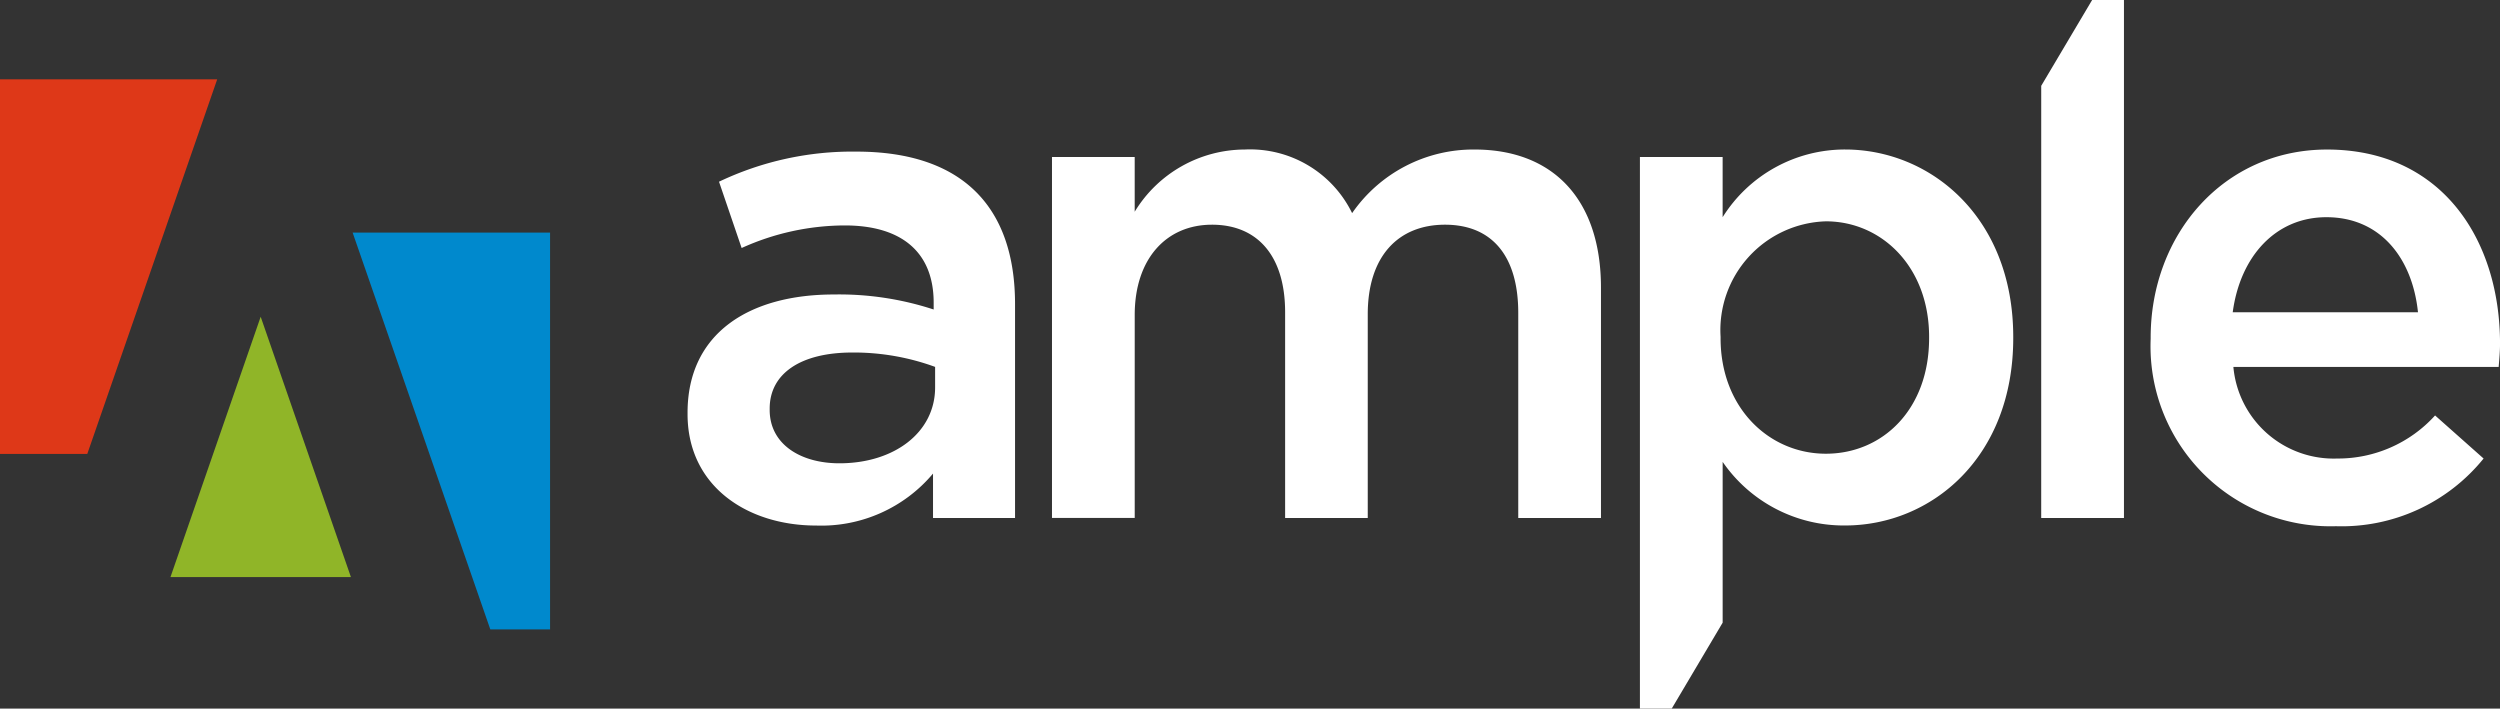
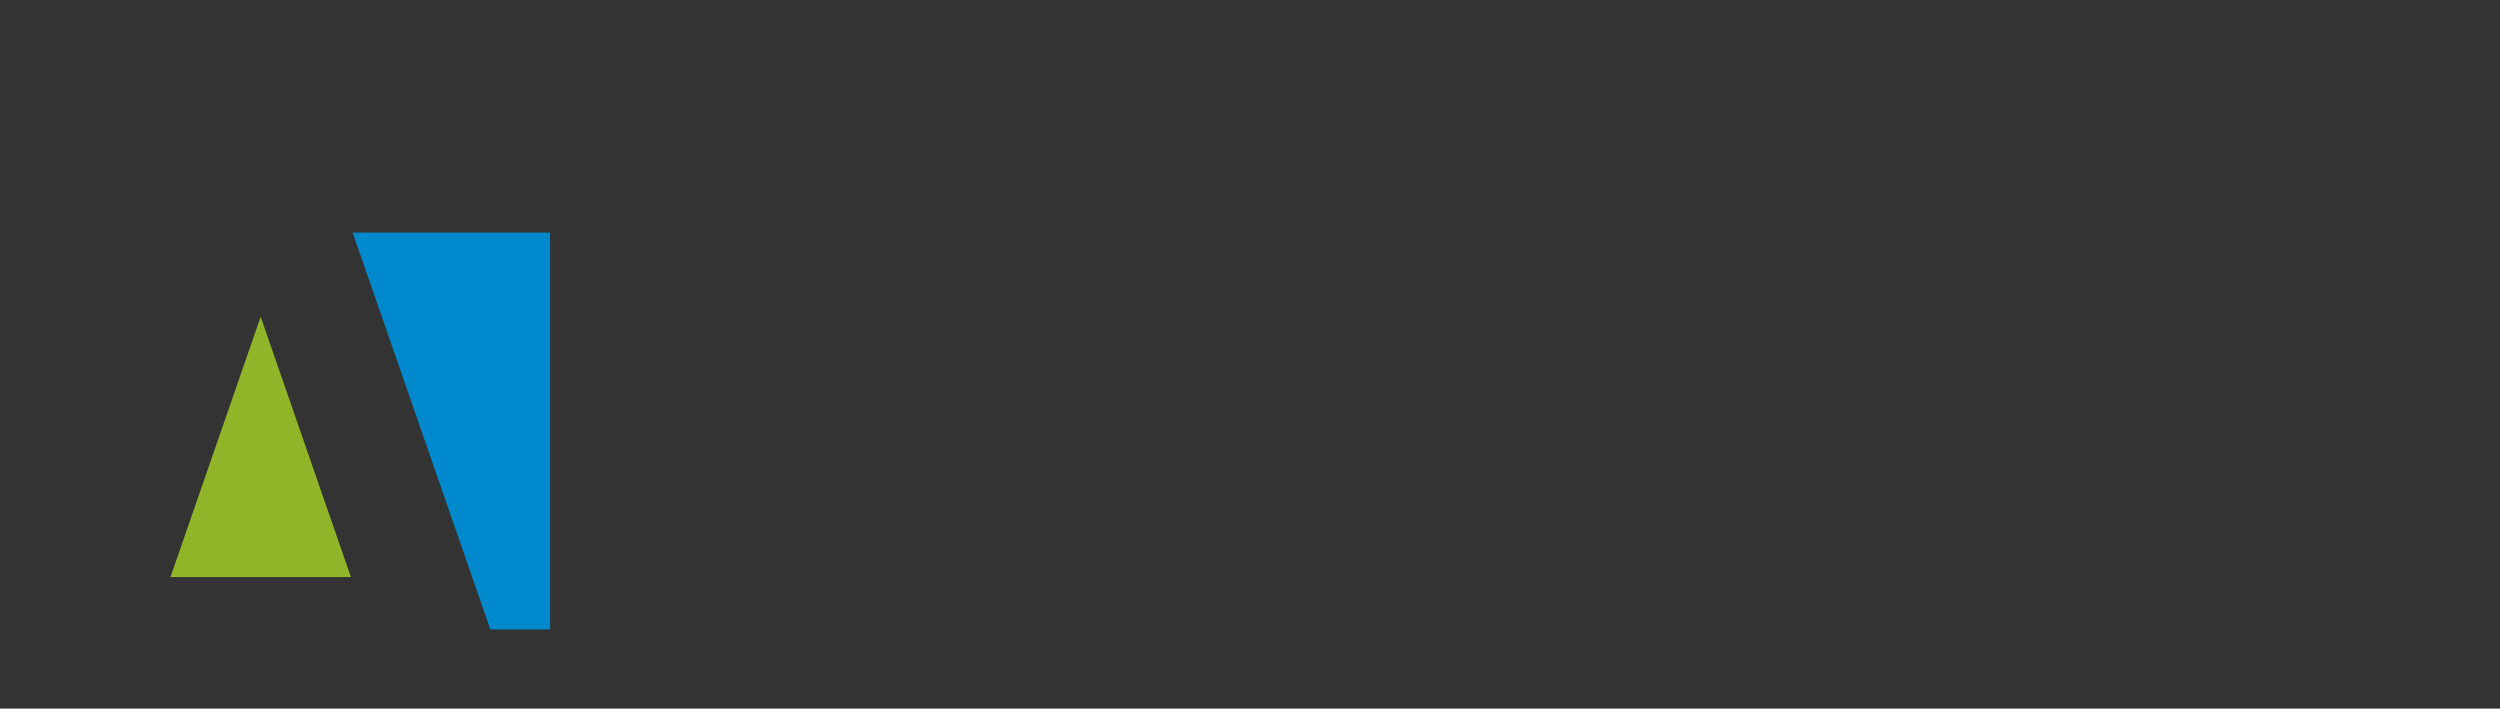
<svg xmlns="http://www.w3.org/2000/svg" width="119.448" height="33.857" viewBox="0 0 119.448 33.857">
  <rect x="0" y="0" width="119.448" height="33.857" fill="#333333" stroke="none" />
  <defs>
    <clipPath id="clip-path">
-       <rect id="Rectangle_3" data-name="Rectangle 3" width="119.448" height="33.857" fill="none" />
-     </clipPath>
+       </clipPath>
  </defs>
  <g id="Group_3" data-name="Group 3" transform="translate(0 0)">
-     <path id="Path_1" data-name="Path 1" d="M0,4.442v17.9H4.17l6.208-17.9Z" transform="translate(0 -0.653)" fill="#de3818" />
    <path id="Path_2" data-name="Path 2" d="M26.332,31.987h2.856V13.028H19.754Z" transform="translate(-2.906 -1.916)" fill="#0089cd" />
    <path id="Path_3" data-name="Path 3" d="M13.86,17.744,9.55,30.181h8.621Z" transform="translate(-1.405 -2.61)" fill="#90b528" />
    <g id="Group_2" data-name="Group 2" transform="translate(0 0)">
      <g id="Group_1" data-name="Group 1" clip-path="url(#clip-path)">
        <path id="Path_4" data-name="Path 4" d="M50.244,26V23.877a6.968,6.968,0,0,1-5.586,2.483c-3.268,0-6.142-1.863-6.142-5.324v-.065c0-3.821,2.972-5.651,6.991-5.651a14.507,14.507,0,0,1,4.768.718v-.327c0-2.385-1.5-3.69-4.246-3.69A12,12,0,0,0,41.1,13.1L40.019,9.932a14.8,14.8,0,0,1,6.567-1.438c5.1,0,7.577,2.679,7.577,7.285V26H50.244Zm.1-7.22a11.307,11.307,0,0,0-3.952-.687c-2.483,0-3.952,1.012-3.952,2.678v.067c0,1.634,1.47,2.548,3.332,2.548,2.614,0,4.572-1.47,4.572-3.626Z" transform="translate(-5.665 -1.25)" fill="#fff" />
-         <path id="Path_5" data-name="Path 5" d="M58.931,8.735h3.952v2.614a6.181,6.181,0,0,1,5.259-2.972,5.424,5.424,0,0,1,5.129,3.039A7.044,7.044,0,0,1,79.12,8.377c3.756,0,6.041,2.386,6.041,6.6V25.983H81.209v-9.8c0-2.743-1.274-4.214-3.5-4.214s-3.691,1.5-3.691,4.279v9.734H70.07V16.15c0-2.678-1.308-4.181-3.494-4.181s-3.692,1.633-3.692,4.312v9.7H58.931Z" transform="translate(-8.668 -1.233)" fill="#fff" />
        <path id="Path_6" data-name="Path 6" d="M120.477,17.425v-.064c0-4.932,3.494-8.983,8.427-8.983,5.489,0,8.265,4.312,8.265,9.276,0,.36-.033.718-.065,1.111H124.429a4.813,4.813,0,0,0,4.966,4.376,6.258,6.258,0,0,0,4.671-2.058l2.318,2.058a8.723,8.723,0,0,1-7.055,3.234,8.6,8.6,0,0,1-8.852-8.949Zm12.772-1.273c-.262-2.548-1.765-4.541-4.377-4.541-2.416,0-4.116,1.862-4.474,4.541Z" transform="translate(-17.72 -1.233)" fill="#fff" />
-         <path id="Path_7" data-name="Path 7" d="M114.347,4.1,116.779,0H118.3V24.751h-3.954Z" transform="translate(-16.819 0)" fill="#fff" />
-         <path id="Path_8" data-name="Path 8" d="M101.666,8.375a6.893,6.893,0,0,0-5.848,3.234V8.732H91.866V35.088h1.52l2.433-4.105V23.3a7.028,7.028,0,0,0,5.848,3.039c4.117,0,8.036-3.234,8.036-8.951v-.065C109.7,11.608,105.75,8.375,101.666,8.375Zm4.017,9.016c0,3.4-2.221,5.519-4.932,5.519s-5.031-2.189-5.031-5.519v-.065a5.2,5.2,0,0,1,5.031-5.519c2.678,0,4.932,2.189,4.932,5.519Z" transform="translate(-13.512 -1.232)" fill="#fff" />
      </g>
    </g>
  </g>
</svg>